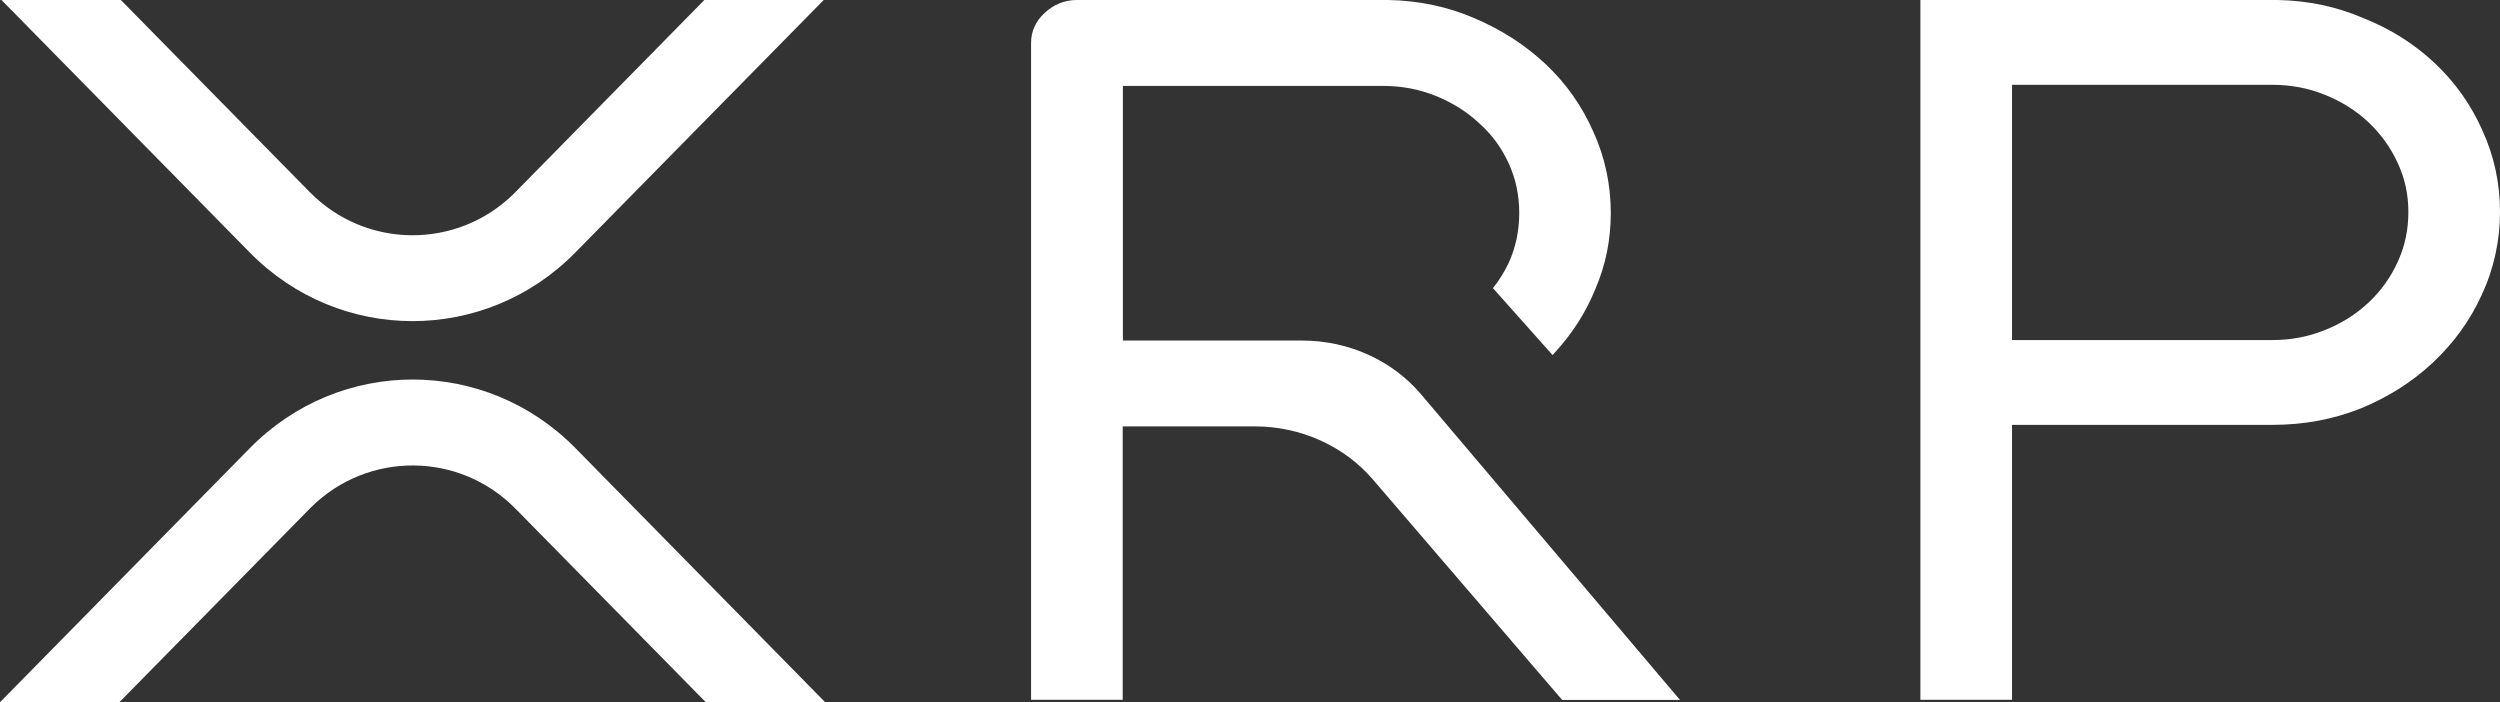
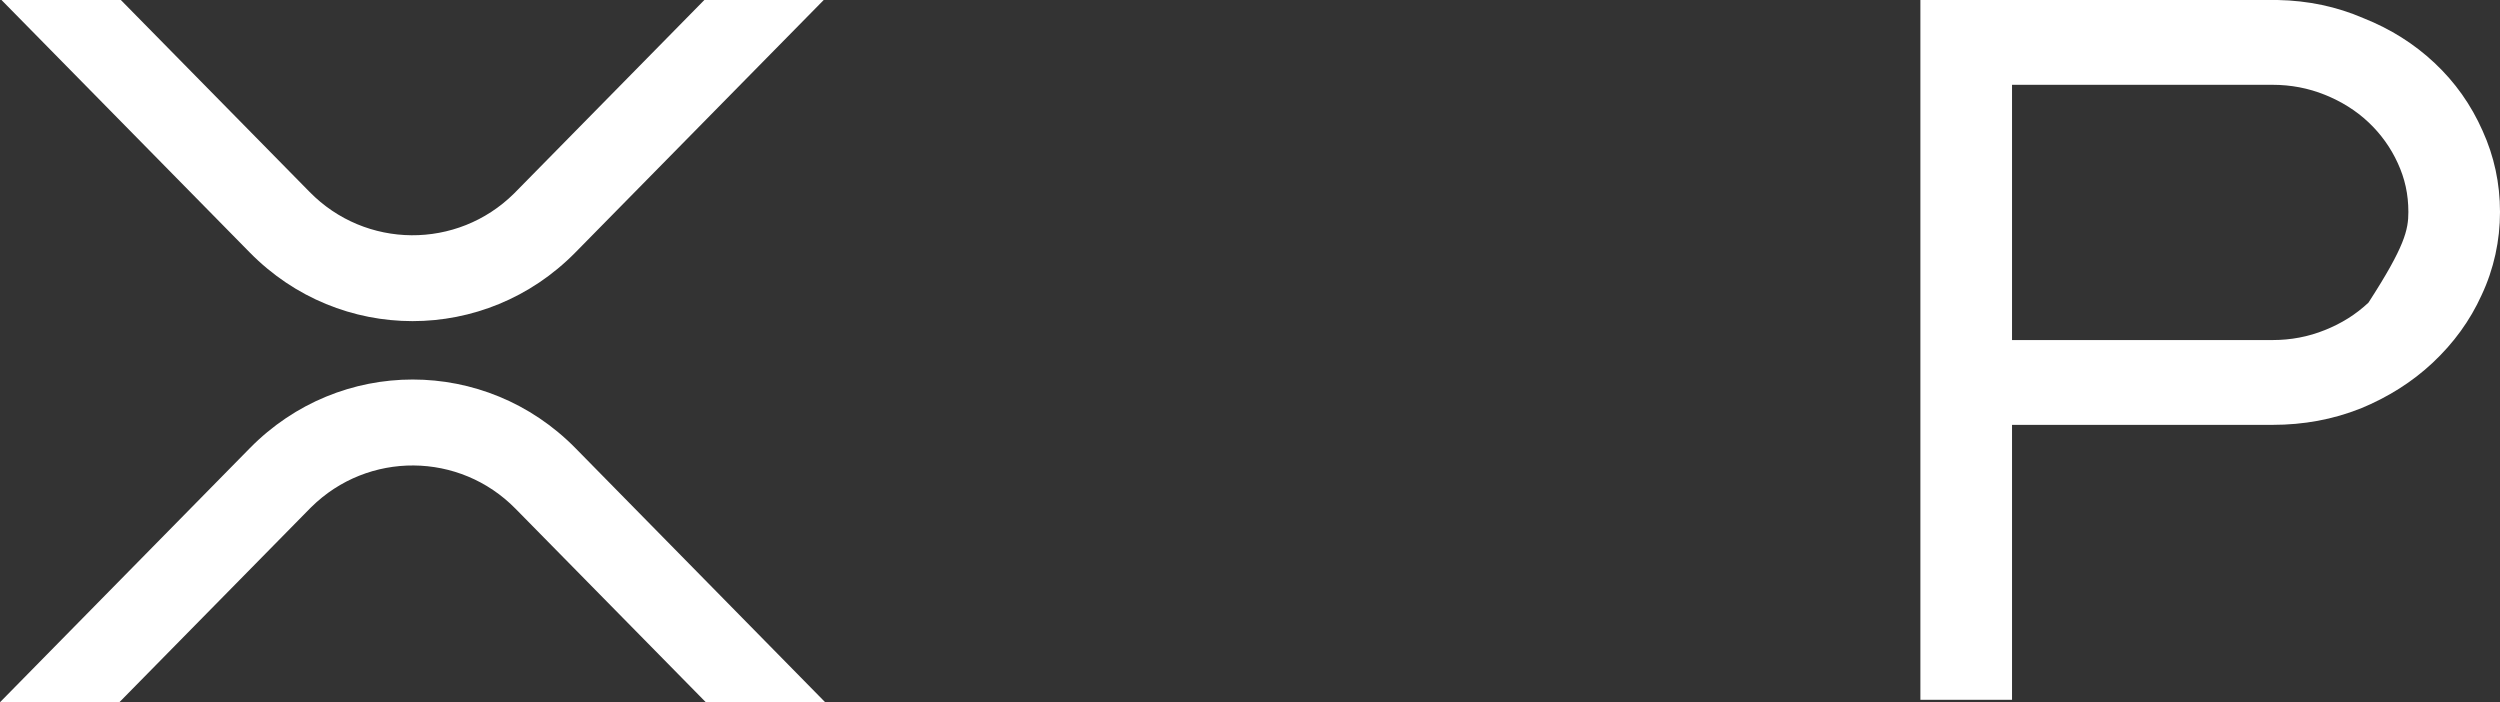
<svg xmlns="http://www.w3.org/2000/svg" width="89" height="25" viewBox="0 0 89 25" fill="none">
  <rect x="0" y="0" width="89" height="25" fill="#333333" stroke="none" />
  <path d="M25.075 0H29.324L20.481 8.99C17.279 12.246 12.094 12.246 8.893 8.99L0.053 0H4.302L11.019 6.83C13.013 8.868 16.275 8.893 18.301 6.888C18.319 6.87 18.341 6.848 18.358 6.83L25.075 0ZM4.249 25H0L8.896 15.953C12.098 12.697 17.283 12.697 20.485 15.953L29.377 25H25.128L18.358 18.116C16.364 16.078 13.102 16.053 11.076 18.059L11.019 18.116L4.249 25Z" fill="white" />
-   <path d="M81.083 0C82.169 0.021 83.188 0.236 84.135 0.645C85.1 1.028 85.948 1.562 86.671 2.242C87.401 2.926 87.971 3.732 88.38 4.656C88.793 5.566 89 6.529 89 7.547C89 8.564 88.783 9.574 88.345 10.505C87.935 11.411 87.351 12.213 86.603 12.915C85.877 13.596 85.015 14.14 84.032 14.545H84.028C83.056 14.932 82.013 15.125 80.902 15.125H71.628V24.914H68.366V0H81.083ZM80.902 12.106C81.557 12.106 82.177 11.988 82.764 11.751C83.359 11.515 83.875 11.189 84.317 10.774C84.758 10.362 85.111 9.871 85.36 9.319C85.613 8.771 85.738 8.181 85.738 7.547C85.738 6.913 85.613 6.354 85.36 5.806C85.111 5.258 84.755 4.764 84.317 4.352C83.875 3.936 83.359 3.614 82.764 3.374C82.177 3.138 81.557 3.019 80.902 3.019H71.628V12.106H80.902Z" fill="white" />
-   <path d="M44.666 15.179C46.3 15.179 47.849 15.874 48.875 17.07L55.613 24.918H59.808L50.592 14.04C49.566 12.829 48.01 12.124 46.361 12.124H39.975V3.059H49.249C49.904 3.059 50.524 3.177 51.111 3.413C51.706 3.653 52.223 3.979 52.664 4.391L52.671 4.398C53.109 4.789 53.455 5.258 53.708 5.813C53.961 6.361 54.085 6.952 54.085 7.59C54.085 8.227 53.957 8.814 53.708 9.362C53.555 9.681 53.369 9.982 53.149 10.258L55.271 12.64C55.296 12.611 55.325 12.582 55.349 12.554C55.976 11.873 56.461 11.117 56.799 10.279C57.162 9.434 57.344 8.535 57.344 7.586C57.344 6.569 57.137 5.602 56.724 4.692C56.315 3.764 55.745 2.958 55.015 2.274C54.288 1.594 53.444 1.053 52.483 0.645C51.532 0.236 50.513 0.021 49.423 0H38.337C37.889 0 37.497 0.168 37.176 0.473C36.866 0.763 36.706 1.121 36.706 1.529V24.914H39.968V15.179H44.666Z" fill="white" />
+   <path d="M81.083 0C82.169 0.021 83.188 0.236 84.135 0.645C85.1 1.028 85.948 1.562 86.671 2.242C87.401 2.926 87.971 3.732 88.38 4.656C88.793 5.566 89 6.529 89 7.547C89 8.564 88.783 9.574 88.345 10.505C87.935 11.411 87.351 12.213 86.603 12.915C85.877 13.596 85.015 14.14 84.032 14.545H84.028C83.056 14.932 82.013 15.125 80.902 15.125H71.628V24.914H68.366V0H81.083ZM80.902 12.106C81.557 12.106 82.177 11.988 82.764 11.751C83.359 11.515 83.875 11.189 84.317 10.774C85.613 8.771 85.738 8.181 85.738 7.547C85.738 6.913 85.613 6.354 85.36 5.806C85.111 5.258 84.755 4.764 84.317 4.352C83.875 3.936 83.359 3.614 82.764 3.374C82.177 3.138 81.557 3.019 80.902 3.019H71.628V12.106H80.902Z" fill="white" />
</svg>